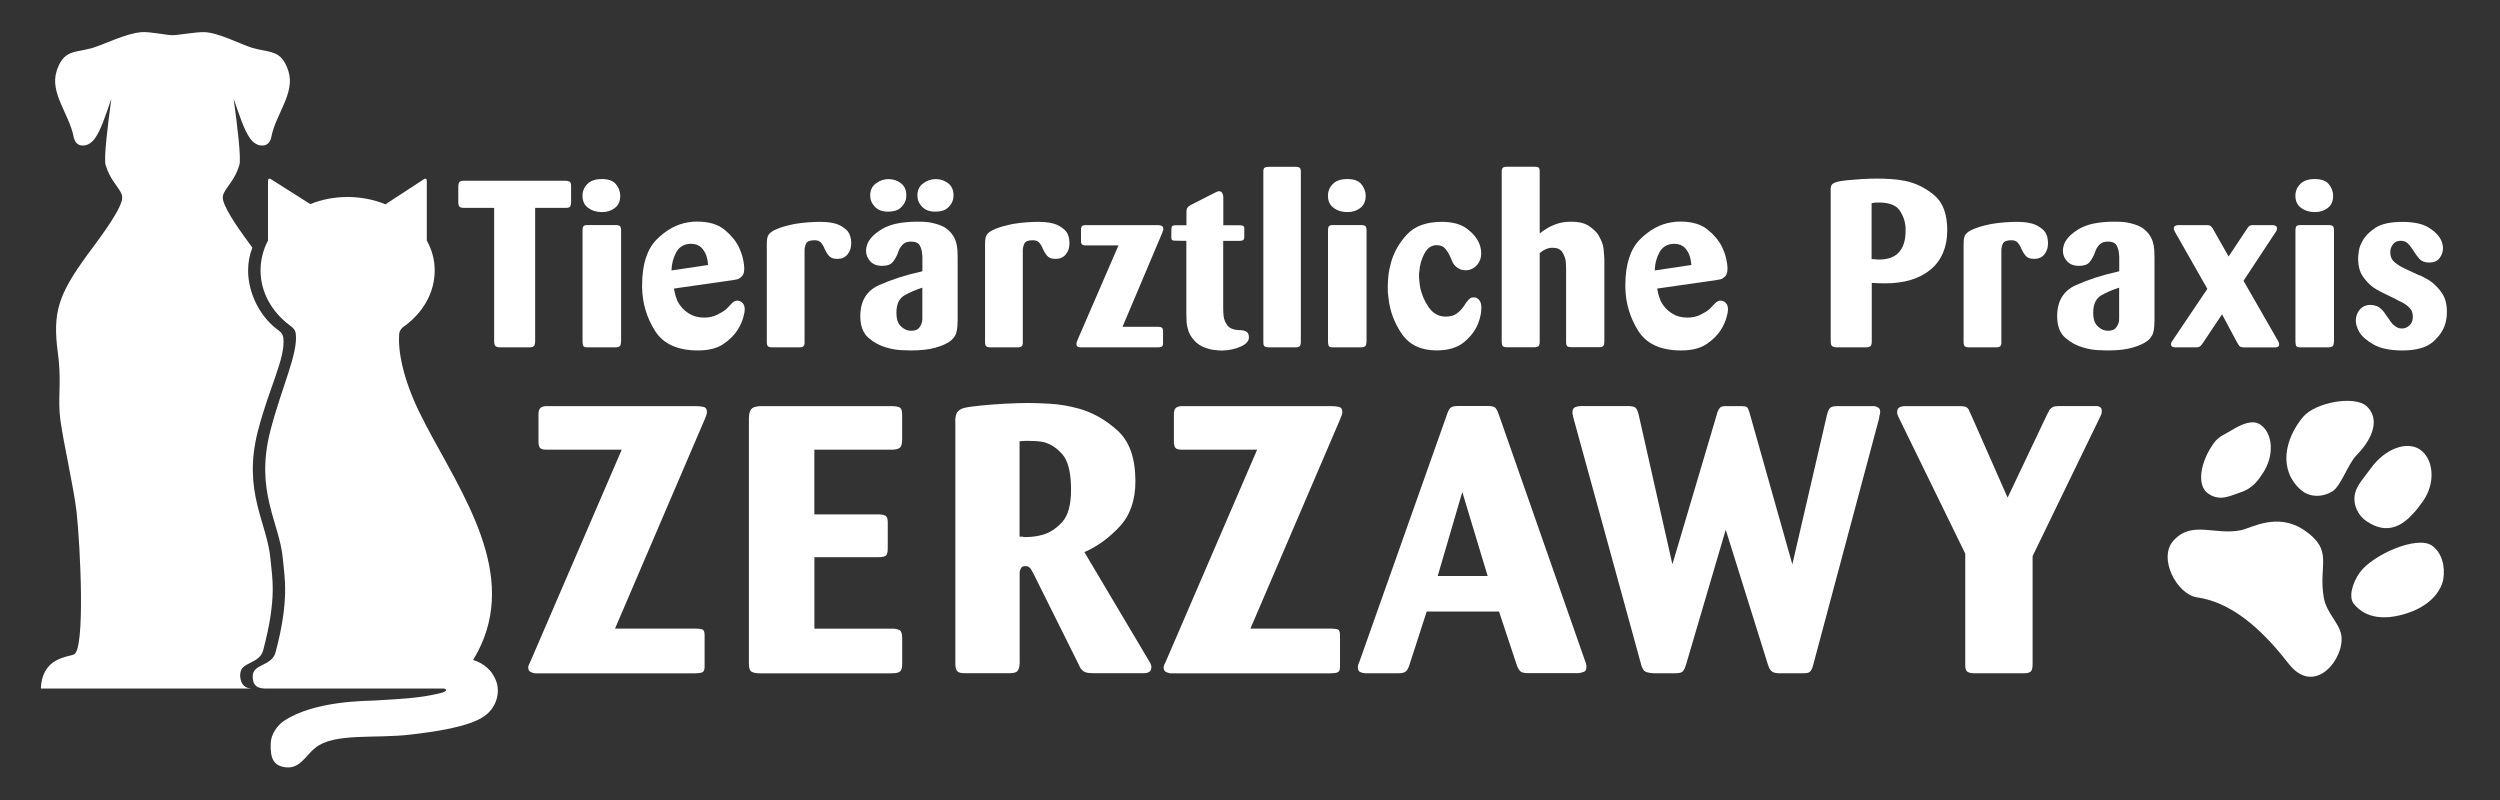
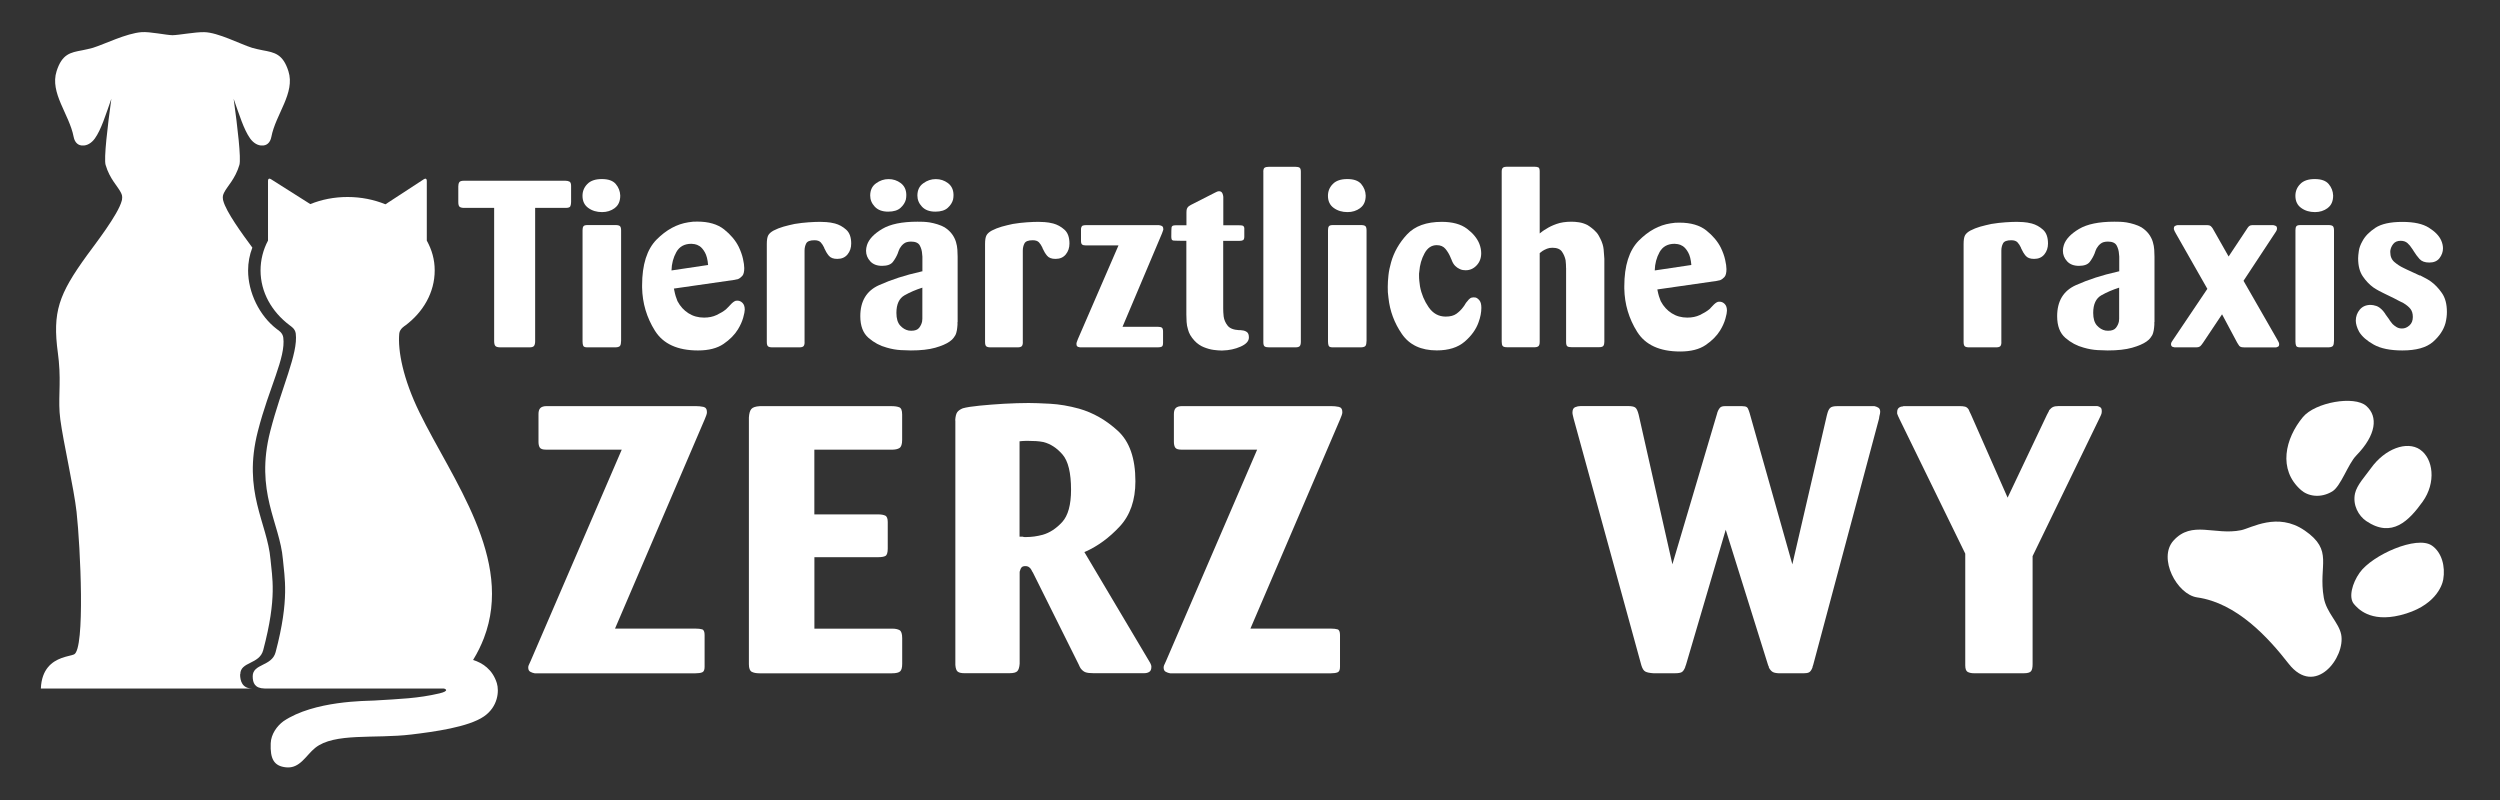
<svg xmlns="http://www.w3.org/2000/svg" id="icon" viewBox="0 0 500 160">
  <rect x="0" y="0" width="500" height="160" fill="#333333" stroke="none" />
  <defs>
    <style>
      .cls-1 {
        fill-rule: evenodd;
      }

      .cls-1, .cls-2 {
        fill: #fff;
        stroke-width: 0px;
      }
    </style>
  </defs>
  <g>
    <path class="cls-1" d="M486.38,109.11c2,1.39,2.71,4.2,2.27,6.78-.21,1.26-1.67,5.45-8.6,7.15-6.07,1.49-8.53-1.37-9.28-2.26-1.08-1.3-.34-4.13,1.16-6.24,2.52-3.56,11.46-7.5,14.44-5.43h0Z" />
    <path class="cls-1" d="M460.92,106.09c-5.43-3.74-10.69-.46-12.7-.05-5.3,1.08-9.85-2.02-13.54,2.1-3.13,3.5.7,10.76,4.75,11.34,7.93,1.12,14.23,8.04,18.28,13.24,5.33,6.85,11.44-1.31,10.52-5.84-.49-2.39-2.95-4.36-3.47-7.34-1.15-6.58,2.06-9.38-3.83-13.45h0Z" />
    <path class="cls-1" d="M484.01,89.92c2.65,1.8,3.26,6.6.51,10.43-2.71,3.77-6.12,7.35-11.27,3.86-1.53-1.04-2.75-3.18-2.25-5.51.37-1.7,2.06-3.48,3.22-5.1,2.75-3.83,7.14-5.48,9.79-3.69h0Z" />
    <path class="cls-1" d="M473.26,81.19c-2.4-2.12-10.24-.73-12.69,2.24-3.52,4.26-5.04,10.46-.37,14.58,1.39,1.23,3.89,1.7,6.25.28,1.73-1.04,3.15-5.49,4.8-7.18,4.02-4.12,4.41-7.8,2.01-9.92h0Z" />
-     <path class="cls-1" d="M452.08,84.94c2.48,1.67,2.94,6.23.32,9.95-.57.81-1.7,2.76-4.3,3.58-1.9.6-4.01,1.91-6.42.28-2.48-1.67-1.58-6.44,1.09-10.14.96-1.33,2.23-1.75,3.43-2.49,2.14-1.32,4.3-2.26,5.89-1.19h0Z" />
  </g>
  <path class="cls-2" d="M48.06,134.85c0-2.56,3.82-1.94,4.58-4.81,2.82-10.62,1.76-14.63,1.46-18.16-.62-7.31-5.64-13.48-2.53-25.63,2.25-8.8,5.6-14.69,5.09-18.71-.12-.98-.93-1.45-1.27-1.7-3.54-2.69-5.77-7.39-5.77-11.73,0-1.6.29-3.14.85-4.59-2.03-2.74-5.24-7.14-5.82-9.38-.02-.07-.04-.14-.05-.21-.11-.69.04-1,.14-1.23.02-.05.05-.11.07-.16.63-1.29,2.24-2.73,3.07-5.56.37-1.26-.38-7.63-1.15-13.22,1.11,3.12,2.03,6.18,3.31,7.95.69.95,1.6,1.43,2.39,1.39.86.04,1.61-.51,1.84-1.72.87-4.55,4.81-8.77,3.41-13.15-1.1-3.44-2.76-3.73-5.12-4.17-.7-.13-1.42-.3-2.15-.5-2.31-.72-6.83-3.09-9.58-3.13-1.88-.03-5.11.6-6.33.61-1.22-.01-4.56-.74-6.18-.61-3.06.23-7.42,2.41-9.73,3.13-.73.19-1.45.37-2.15.5-2.36.44-4.02.73-5.12,4.17-1.4,4.37,2.54,8.6,3.41,13.15.23,1.21.99,1.76,1.84,1.72.79.04,1.7-.44,2.39-1.39,1.28-1.77,2.21-4.83,3.31-7.95-.77,5.59-1.52,11.96-1.15,13.22.82,2.82,2.44,4.27,3.07,5.56.03.05.05.11.07.16.1.23.25.54.14,1.23-.01.07-.03.13-.05.21-.7,2.76-5.41,8.79-6.99,10.97-5.61,7.76-6.9,11.26-5.78,19.53.07.55.13,1.07.18,1.58.46,4.87-.21,7.79.3,11.66.3,2.3.99,5.76,1.66,9.22.67,3.47,1.33,6.94,1.59,9.26.78,7.1,1.74,27.47-.5,28.52-.42.2-1.43.33-2.53.74-1.84.68-3.95,2.16-4.11,6.08h42.2c-1.92-.04-2.35-1.5-2.35-2.85Z" />
  <g>
    <path class="cls-2" d="M107.03,41.58v26.66c0,.41-.07.72-.21.92-.14.21-.45.31-.92.31h-5.8c-.5,0-.84-.09-1.01-.26-.17-.17-.26-.51-.26-1.01v-26.62h-5.99c-.41,0-.71-.07-.9-.21-.19-.14-.28-.46-.28-.97v-3.11c0-.35.06-.62.19-.83.12-.2.42-.31.9-.31h20.34c.31,0,.58.06.8.17.22.11.33.4.33.87v3.21c0,.31-.05.59-.14.83-.09.24-.41.35-.94.35h-6.09Z" />
    <path class="cls-2" d="M122.95,41.62c-.74.54-1.58.8-2.53.8-1.07,0-1.99-.27-2.76-.83-.77-.55-1.16-1.36-1.16-2.43,0-.91.32-1.7.97-2.36.64-.66,1.61-.99,2.9-.99s2.22.33,2.78.99.87,1.43.9,2.31c0,1.13-.37,1.97-1.11,2.5ZM124.2,68.29c0,.5-.09.83-.28.97-.19.14-.49.21-.9.21h-5.57c-.44,0-.71-.1-.8-.31-.09-.2-.14-.48-.14-.83v-22.28c0-.35.05-.61.17-.78.11-.17.38-.26.83-.26h5.57c.44,0,.74.07.9.21.16.14.24.43.24.87v22.18Z" />
    <path class="cls-2" d="M134.78,57.72c.06.28.13.61.21.97.08.36.2.73.35,1.11.03.09.06.18.09.26.03.08.06.15.09.21.54,1.01,1.26,1.8,2.17,2.38.91.58,1.95.87,3.12.87.94,0,1.79-.17,2.52-.52s1.36-.72,1.86-1.13c.06-.06.13-.13.21-.21s.15-.15.21-.21c.31-.35.57-.61.75-.78.19-.17.36-.31.52-.4.09-.06.19-.1.28-.12.09-.02.2-.02.33-.02.38,0,.71.15,1.01.45.3.3.45.75.45,1.35,0,.31-.1.85-.31,1.6-.21.75-.56,1.54-1.06,2.36-.66,1.07-1.62,2.04-2.88,2.9-1.26.86-2.96,1.3-5.1,1.3-4.09,0-6.96-1.31-8.61-3.94-1.65-2.63-2.51-5.51-2.57-8.66v-.42c0-4.15.97-7.2,2.9-9.16,1.94-1.95,4.05-3.1,6.35-3.45.31-.06.62-.1.92-.12.3-.02.59-.02.87-.02,2.26,0,4.05.52,5.36,1.56,1.3,1.04,2.27,2.19,2.9,3.44.41.85.7,1.66.87,2.43.17.77.26,1.39.26,1.86,0,.75-.13,1.28-.4,1.58-.27.3-.56.51-.87.64-.13.03-.24.06-.35.07-.11.02-.21.04-.31.07l-12.18,1.75ZM141.62,53c-.09-1.1-.31-1.94-.64-2.52-.33-.58-.68-1-1.06-1.25-.35-.22-.68-.35-.99-.4-.32-.05-.54-.07-.66-.07-1.38,0-2.38.55-3,1.65-.61,1.1-.94,2.33-.97,3.68l7.31-1.09Z" />
    <path class="cls-2" d="M160.92,68.43c0,.41-.08.68-.24.83-.16.14-.42.21-.8.21h-5.43c-.41,0-.69-.07-.85-.21-.16-.14-.24-.43-.24-.87v-19.59c0-.79.09-1.36.28-1.72.19-.36.55-.68,1.08-.97.6-.31,1.26-.57,1.98-.78.72-.2,1.46-.38,2.22-.54.97-.16,1.91-.27,2.81-.33.9-.06,1.66-.09,2.29-.09.28,0,.7.02,1.25.05.55.03,1.12.13,1.72.28.82.22,1.57.63,2.24,1.23.68.6,1.01,1.53,1.01,2.78,0,.85-.24,1.57-.73,2.17-.49.6-1.17.9-2.05.9-.79,0-1.35-.21-1.7-.64-.35-.42-.65-.92-.9-1.49,0-.03,0-.05-.02-.07-.02-.02-.02-.04-.02-.07-.19-.41-.42-.76-.68-1.04-.27-.28-.68-.42-1.25-.42-.88,0-1.43.21-1.65.64-.22.42-.33.9-.33,1.44v18.31Z" />
    <path class="cls-2" d="M191.5,64.42v.52c0,.19-.02.38-.05.57-.03.35-.09.69-.19,1.04-.09.35-.27.68-.52.99-.09.13-.21.25-.33.38-.13.13-.28.25-.47.38-.66.47-1.63.89-2.9,1.25-1.27.36-2.9.54-4.88.54-.44,0-1.11-.02-2.01-.07-.9-.05-1.83-.21-2.81-.5-1.32-.35-2.53-.99-3.63-1.94s-1.65-2.39-1.65-4.34c0-3.02,1.25-5.09,3.75-6.21,2.5-1.12,5.25-2.01,8.24-2.67.09-.03.17-.05.24-.07.06-.02.13-.02.19-.02v-2.95c0-.17-.02-.34-.05-.5-.03-.63-.19-1.2-.47-1.72s-.87-.78-1.75-.78c-.63,0-1.12.14-1.46.42-.35.28-.61.6-.8.94-.06.16-.13.3-.19.42-.06.13-.11.25-.14.38,0,.03,0,.06-.02.07-.02.02-.02.04-.02.07-.25.63-.58,1.21-.99,1.75-.41.54-1.13.8-2.17.8s-1.83-.31-2.38-.92c-.55-.61-.83-1.31-.83-2.1,0-.19.02-.38.05-.57.03-.19.08-.38.14-.57.38-1.16,1.38-2.23,3.02-3.21,1.64-.98,4-1.46,7.08-1.46.38,0,.77,0,1.18.02.41.02.82.06,1.23.12.54.09,1.06.22,1.58.38.52.16,1,.36,1.44.61.63.41,1.12.87,1.49,1.37.36.5.62,1.02.78,1.56.16.54.25,1.05.28,1.56.03.5.05.96.05,1.37v13.07ZM181.26,38.98v.09c0,.13,0,.26-.02.4s-.04.29-.07.45c-.16.6-.51,1.15-1.06,1.65-.55.5-1.38.76-2.48.76-1.16,0-2.05-.33-2.67-.99s-.92-1.4-.92-2.22c0-1.07.38-1.89,1.16-2.45.77-.57,1.61-.85,2.52-.85s1.72.27,2.43.8c.71.54,1.08,1.29,1.11,2.27v.09ZM184.47,57.53c-1.29.41-2.48.92-3.56,1.53-1.08.61-1.63,1.79-1.63,3.52,0,1.13.25,1.97.75,2.52.5.55,1.07.89,1.7,1.01.09,0,.18,0,.26.02.08.02.17.02.26.02.76,0,1.28-.2,1.58-.59.3-.39.5-.81.59-1.25.03-.19.05-.38.05-.57v-6.23ZM190.7,38.98v.09c0,.13,0,.26-.02.4-.02.14-.04.29-.07.45-.16.6-.51,1.15-1.06,1.65-.55.5-1.38.76-2.48.76-1.17,0-2.05-.33-2.67-.99s-.92-1.4-.92-2.22c0-1.07.38-1.89,1.16-2.45.77-.57,1.61-.85,2.52-.85s1.72.27,2.43.8c.71.54,1.08,1.29,1.11,2.27v.09Z" />
    <path class="cls-2" d="M204.57,68.43c0,.41-.08.68-.24.83-.16.14-.42.21-.8.21h-5.43c-.41,0-.69-.07-.85-.21-.16-.14-.24-.43-.24-.87v-19.59c0-.79.09-1.36.28-1.72.19-.36.55-.68,1.08-.97.6-.31,1.26-.57,1.98-.78.72-.2,1.46-.38,2.22-.54.97-.16,1.91-.27,2.81-.33.9-.06,1.66-.09,2.29-.09.28,0,.7.02,1.25.05.55.03,1.12.13,1.72.28.82.22,1.57.63,2.24,1.23.68.6,1.01,1.53,1.01,2.78,0,.85-.24,1.57-.73,2.17-.49.6-1.17.9-2.05.9-.79,0-1.35-.21-1.7-.64-.35-.42-.65-.92-.9-1.49,0-.03,0-.05-.02-.07-.02-.02-.02-.04-.02-.07-.19-.41-.42-.76-.68-1.04-.27-.28-.68-.42-1.25-.42-.88,0-1.43.21-1.65.64-.22.42-.33.9-.33,1.44v18.31Z" />
    <path class="cls-2" d="M224.49,65.36h7.08c.38,0,.64.06.8.17.16.11.24.37.24.78v2.27c0,.41-.09.66-.26.75-.17.09-.43.14-.78.14h-15.57c-.06,0-.13-.02-.19-.05-.13,0-.24-.05-.35-.14-.11-.09-.17-.25-.17-.47v-.09c0-.06.02-.15.05-.26.03-.11.11-.32.24-.64l8.12-18.74h-6.56c-.35,0-.59-.06-.73-.19-.14-.12-.21-.36-.21-.71v-2.45c.06-.35.18-.55.35-.61.17-.06.37-.09.59-.09h14.65c.08,0,.17.02.26.05.16.03.3.09.42.19.12.09.19.27.19.52v.14c-.03.09-.06.19-.09.28s-.09.27-.19.52l-7.88,18.64Z" />
    <path class="cls-2" d="M244.64,48.14v13.54c0,.22,0,.47.02.76.02.28.04.57.07.85.09.66.35,1.27.78,1.82.42.55,1.19.86,2.29.92h.33c.12,0,.25.02.38.05.31.03.61.14.87.33.27.19.4.55.4,1.09,0,.72-.55,1.33-1.65,1.82-1.1.49-2.31.75-3.63.78h-.28c-.38,0-.87-.04-1.49-.12-.61-.08-1.27-.26-1.96-.54-.32-.12-.64-.3-.97-.52-.33-.22-.64-.49-.92-.8-.35-.38-.62-.75-.83-1.11-.21-.36-.35-.73-.45-1.11-.16-.5-.25-1.01-.28-1.51-.03-.5-.05-.99-.05-1.46v-14.77h-.99c-.38,0-.72,0-1.01-.02-.3-.02-.48-.02-.54-.02-.22-.03-.35-.12-.4-.26-.05-.14-.07-.32-.07-.54,0-1.01.02-1.61.05-1.82.03-.2.16-.34.38-.4h.05s.2-.05.52-.05h2.03v-2.45c0-.35.02-.61.07-.78.05-.17.15-.34.31-.5.06-.06.14-.12.24-.17s.19-.1.28-.17l4.81-2.45c.12-.06.26-.13.4-.19.14-.06.28-.09.4-.09.25,0,.44.08.57.24.12.16.2.35.24.57.03.09.05.2.05.31v5.69h3.16c.31,0,.55.02.71.07.16.05.27.2.33.45v1.75c0,.38-.09.61-.26.71-.17.09-.43.14-.78.14h-3.16Z" />
    <path class="cls-2" d="M252.66,34.36c0-.44.09-.72.28-.83.19-.11.47-.17.85-.17h5.29c.38,0,.65.06.83.17.17.11.26.39.26.83v33.98c0,.41-.07.7-.21.87-.14.17-.43.26-.87.26h-5.24c-.41,0-.71-.05-.9-.17-.19-.11-.28-.4-.28-.87v-34.07Z" />
    <path class="cls-2" d="M272.04,41.62c-.74.54-1.58.8-2.53.8-1.07,0-1.99-.27-2.76-.83-.77-.55-1.16-1.36-1.16-2.43,0-.91.32-1.7.97-2.36.64-.66,1.61-.99,2.9-.99s2.22.33,2.78.99.87,1.43.9,2.31c0,1.13-.37,1.97-1.11,2.5ZM273.29,68.29c0,.5-.09.83-.28.97-.19.14-.49.21-.9.21h-5.57c-.44,0-.71-.1-.8-.31-.09-.2-.14-.48-.14-.83v-22.28c0-.35.05-.61.17-.78.11-.17.38-.26.83-.26h5.57c.44,0,.74.07.9.21.16.14.24.43.24.87v22.18Z" />
    <path class="cls-2" d="M290.21,51.75c-.05-.11-.09-.21-.12-.31-.25-.6-.58-1.15-.99-1.65-.41-.5-.99-.76-1.75-.76-1.04,0-1.86.55-2.45,1.65-.6,1.1-.94,2.31-1.04,3.63-.03.13-.05.26-.05.4v.4c0,.35.01.7.05,1.06.03.36.08.73.14,1.11.28,1.51.86,2.9,1.72,4.15.87,1.26,2.01,1.89,3.42,1.89.91,0,1.63-.19,2.15-.57.52-.38.95-.8,1.3-1.27.09-.13.18-.24.26-.35.08-.11.15-.23.21-.35.06-.09.12-.19.19-.28.06-.09.14-.19.24-.28.16-.22.33-.4.52-.54.19-.14.42-.21.71-.21.06,0,.13,0,.21.02.08.02.15.02.21.02.28.09.54.3.78.61.24.31.35.8.35,1.46,0,.44-.05.9-.14,1.39-.09.49-.24.98-.42,1.49-.5,1.42-1.43,2.71-2.78,3.87-1.35,1.16-3.21,1.75-5.57,1.75-3.15,0-5.47-1.09-6.98-3.28-1.51-2.19-2.41-4.6-2.69-7.24-.06-.38-.1-.75-.12-1.11-.02-.36-.02-.72-.02-1.06,0-.72.05-1.5.14-2.34.09-.83.27-1.69.52-2.57.57-2.04,1.63-3.91,3.19-5.59s3.88-2.52,6.96-2.52c2.14,0,3.81.46,5.03,1.37,1.21.91,2.04,1.92,2.48,3.02.12.31.22.64.28.97.06.33.09.64.09.92,0,.98-.31,1.79-.92,2.43-.61.65-1.34.97-2.19.97-.19,0-.39-.02-.59-.05-.21-.03-.43-.11-.68-.24-.28-.13-.56-.32-.83-.59-.27-.27-.5-.64-.68-1.11-.03-.09-.07-.2-.12-.31Z" />
    <path class="cls-2" d="M313.21,53.61c0-.22,0-.46-.02-.73-.02-.27-.04-.54-.07-.83-.13-.63-.37-1.2-.73-1.72s-1-.78-1.91-.78c-.41,0-.77.06-1.08.19-.32.13-.6.27-.85.42-.13.09-.24.18-.35.26-.11.08-.2.15-.26.21v17.74c0,.44-.09.73-.26.87-.17.14-.43.21-.78.21h-5.43c-.5,0-.82-.09-.94-.26-.13-.17-.19-.46-.19-.87v-34.03c0-.38.09-.63.26-.76.17-.13.43-.19.78-.19h5.43c.41,0,.7.05.87.14.17.09.26.36.26.8v12.41c.16-.12.34-.27.54-.42.21-.16.45-.31.73-.47.57-.38,1.27-.72,2.1-1.01.83-.3,1.83-.45,3-.45.44,0,.94.04,1.49.12.55.08,1.11.26,1.68.54.31.19.63.41.94.66.31.25.63.55.94.9.16.19.29.39.4.59s.21.4.31.59c.38.75.6,1.48.66,2.17.06.69.11,1.31.14,1.84v16.61c0,.35-.06.61-.19.8-.13.19-.42.28-.9.28h-5.43c-.41,0-.7-.05-.87-.17-.17-.11-.26-.4-.26-.87v-14.82Z" />
-     <path class="cls-2" d="M331.43,57.72c.06.28.13.61.21.97.08.36.2.73.35,1.11.03.09.06.18.09.26.03.08.06.15.09.21.54,1.01,1.26,1.8,2.17,2.38.91.58,1.95.87,3.12.87.94,0,1.79-.17,2.52-.52s1.36-.72,1.86-1.13c.06-.06.13-.13.21-.21s.15-.15.21-.21c.31-.35.57-.61.75-.78.19-.17.36-.31.52-.4.09-.06.19-.1.28-.12.09-.02.2-.02.33-.02.38,0,.71.15,1.01.45.3.3.45.75.45,1.35,0,.31-.1.85-.31,1.6-.21.75-.56,1.54-1.06,2.36-.66,1.07-1.62,2.04-2.88,2.9-1.26.86-2.96,1.3-5.1,1.3-4.09,0-6.96-1.31-8.61-3.94-1.65-2.63-2.51-5.51-2.57-8.66v-.42c0-4.15.97-7.2,2.9-9.16,1.94-1.95,4.05-3.1,6.35-3.45.31-.06.62-.1.92-.12.3-.02.59-.02.87-.02,2.26,0,4.05.52,5.36,1.56,1.3,1.04,2.27,2.19,2.9,3.44.41.85.7,1.66.87,2.43.17.77.26,1.39.26,1.86,0,.75-.13,1.28-.4,1.58-.27.3-.56.51-.87.64-.13.03-.24.06-.35.07-.11.02-.21.04-.31.07l-12.18,1.75ZM338.27,53c-.09-1.1-.31-1.94-.64-2.52-.33-.58-.68-1-1.06-1.25-.35-.22-.68-.35-.99-.4-.32-.05-.54-.07-.66-.07-1.38,0-2.38.55-3,1.65-.61,1.1-.94,2.33-.97,3.68l7.31-1.09Z" />
-     <path class="cls-2" d="M366.12,38.08c0-.53.08-.91.24-1.13.16-.22.46-.39.9-.52.47-.16,1.19-.28,2.15-.38.96-.09,1.97-.17,3.04-.24.53-.03,1.06-.05,1.58-.07.52-.02,1-.02,1.44-.02.79,0,1.68.03,2.69.09s2.04.2,3.12.42c2.04.47,3.92,1.42,5.62,2.86,1.7,1.43,2.55,3.77,2.55,7.01s-1.11,5.97-3.33,7.81c-2.22,1.84-5.25,2.76-9.08,2.76-.35,0-.72,0-1.13-.02-.41-.02-.93-.04-1.56-.07v11.8c0,.41-.09.69-.26.85-.17.16-.48.24-.92.24h-5.76c-.41,0-.72-.07-.94-.21s-.33-.46-.33-.97v-30.2ZM374.33,51.82c.16,0,.3,0,.42.02.12.02.25.02.38.02.09.03.19.05.28.05h.33c1.86,0,3.22-.5,4.08-1.49.87-.99,1.3-2.4,1.3-4.22v-.61c-.06-1.26-.46-2.42-1.18-3.49-.72-1.07-2.12-1.6-4.2-1.6-.28,0-.54,0-.76.02-.22.02-.44.06-.66.12v11.19Z" />
+     <path class="cls-2" d="M331.43,57.72c.06.28.13.61.21.97.08.36.2.73.35,1.11.03.09.06.18.09.26.03.08.06.15.09.21.54,1.01,1.26,1.8,2.17,2.38.91.58,1.95.87,3.12.87.94,0,1.79-.17,2.52-.52s1.36-.72,1.86-1.13s.15-.15.21-.21c.31-.35.57-.61.75-.78.19-.17.36-.31.52-.4.09-.06.19-.1.28-.12.09-.02.2-.02.33-.02.38,0,.71.15,1.01.45.3.3.45.75.45,1.35,0,.31-.1.85-.31,1.6-.21.75-.56,1.54-1.06,2.36-.66,1.07-1.62,2.04-2.88,2.9-1.26.86-2.96,1.3-5.1,1.3-4.09,0-6.96-1.31-8.61-3.94-1.65-2.63-2.51-5.51-2.57-8.66v-.42c0-4.15.97-7.2,2.9-9.16,1.94-1.95,4.05-3.1,6.35-3.45.31-.06.62-.1.92-.12.3-.02.59-.02.87-.02,2.26,0,4.05.52,5.36,1.56,1.3,1.04,2.27,2.19,2.9,3.44.41.85.7,1.66.87,2.43.17.77.26,1.39.26,1.86,0,.75-.13,1.28-.4,1.58-.27.3-.56.51-.87.64-.13.03-.24.06-.35.07-.11.02-.21.04-.31.07l-12.18,1.75ZM338.27,53c-.09-1.1-.31-1.94-.64-2.52-.33-.58-.68-1-1.06-1.25-.35-.22-.68-.35-.99-.4-.32-.05-.54-.07-.66-.07-1.38,0-2.38.55-3,1.65-.61,1.1-.94,2.33-.97,3.68l7.31-1.09Z" />
    <path class="cls-2" d="M400.28,68.43c0,.41-.08.68-.24.83-.16.14-.42.21-.8.21h-5.43c-.41,0-.69-.07-.85-.21-.16-.14-.24-.43-.24-.87v-19.59c0-.79.09-1.36.28-1.72.19-.36.55-.68,1.08-.97.6-.31,1.26-.57,1.98-.78.72-.2,1.46-.38,2.22-.54.97-.16,1.91-.27,2.81-.33.9-.06,1.66-.09,2.29-.09.28,0,.7.02,1.25.05.55.03,1.12.13,1.72.28.82.22,1.57.63,2.24,1.23.68.6,1.01,1.53,1.01,2.78,0,.85-.24,1.57-.73,2.17-.49.6-1.17.9-2.05.9-.79,0-1.35-.21-1.7-.64-.35-.42-.65-.92-.9-1.49,0-.03,0-.05-.02-.07-.02-.02-.02-.04-.02-.07-.19-.41-.42-.76-.68-1.04-.27-.28-.68-.42-1.25-.42-.88,0-1.43.21-1.65.64-.22.42-.33.9-.33,1.44v18.31Z" />
    <path class="cls-2" d="M430.87,64.42v.52c0,.19-.02.38-.05.57-.03.35-.09.69-.19,1.04-.09.35-.27.68-.52.99-.09.13-.21.25-.33.38-.13.13-.28.25-.47.38-.66.47-1.63.89-2.9,1.25-1.27.36-2.9.54-4.88.54-.44,0-1.11-.02-2.01-.07-.9-.05-1.83-.21-2.81-.5-1.32-.35-2.53-.99-3.63-1.94s-1.65-2.39-1.65-4.34c0-3.02,1.25-5.09,3.75-6.21,2.5-1.12,5.25-2.01,8.24-2.67.09-.03.17-.05.24-.07.06-.02.13-.02.19-.02v-2.95c0-.17-.02-.34-.05-.5-.03-.63-.19-1.2-.47-1.72s-.87-.78-1.75-.78c-.63,0-1.12.14-1.46.42-.35.28-.61.6-.8.94-.06.16-.13.3-.19.42-.06.13-.11.25-.14.38,0,.03,0,.06-.02.07-.02.02-.02.04-.02.07-.25.63-.58,1.21-.99,1.75-.41.54-1.13.8-2.17.8s-1.83-.31-2.38-.92c-.55-.61-.83-1.31-.83-2.1,0-.19.02-.38.05-.57.03-.19.08-.38.14-.57.38-1.16,1.38-2.23,3.02-3.21,1.64-.98,4-1.46,7.08-1.46.38,0,.77,0,1.18.02.41.02.82.06,1.23.12.54.09,1.06.22,1.58.38.52.16,1,.36,1.44.61.63.41,1.12.87,1.49,1.37.36.5.62,1.02.78,1.56.16.54.25,1.05.28,1.56.03.5.05.96.05,1.37v13.07ZM423.83,57.53c-1.29.41-2.48.92-3.56,1.53-1.08.61-1.63,1.79-1.63,3.52,0,1.13.25,1.97.75,2.52.5.55,1.07.89,1.7,1.01.09,0,.18,0,.26.02.08.02.17.02.26.02.76,0,1.28-.2,1.58-.59.3-.39.5-.81.59-1.25.03-.19.05-.38.05-.57v-6.23Z" />
    <path class="cls-2" d="M444.41,62.86l-3.78,5.66c-.13.19-.24.34-.33.45-.09.11-.17.2-.24.26-.13.09-.25.16-.38.19-.13.03-.32.05-.57.05h-4.2c-.06,0-.13-.02-.19-.05-.13,0-.24-.05-.35-.14-.11-.09-.17-.24-.17-.42,0-.16.04-.31.12-.45.08-.14.17-.27.26-.4l6.89-10.24-6.28-11.04c-.13-.22-.22-.39-.28-.52-.06-.13-.11-.25-.14-.38v-.14c0-.22.05-.37.17-.45.11-.08.23-.13.35-.17.09-.03.17-.05.24-.05h5.66c.31,0,.55.02.71.07.16.05.3.15.42.31.06.06.13.14.19.24.06.09.13.21.19.33l3.02,5.33,3.54-5.33c.09-.16.18-.29.26-.4.08-.11.15-.2.21-.26.13-.13.26-.2.4-.24.14-.03.35-.05.64-.05h3.85c.08,0,.15.02.21.05.16.03.29.09.4.17.11.08.17.23.17.45,0,.13-.03.26-.09.4-.06.14-.17.32-.33.54l-6.28,9.53,6.8,11.85c.09.16.17.31.24.45.06.14.09.28.09.4,0,.22-.06.37-.19.45-.13.08-.27.13-.42.17h-6.23c-.28,0-.51-.02-.68-.05-.17-.03-.32-.11-.45-.24-.06-.09-.13-.19-.19-.28-.06-.09-.14-.22-.24-.38l-3.02-5.66Z" />
    <path class="cls-2" d="M465.53,41.62c-.74.54-1.58.8-2.53.8-1.07,0-1.99-.27-2.76-.83-.77-.55-1.16-1.36-1.16-2.43,0-.91.32-1.7.97-2.36.64-.66,1.61-.99,2.9-.99s2.22.33,2.78.99.87,1.43.9,2.31c0,1.13-.37,1.97-1.11,2.5ZM466.78,68.29c0,.5-.09.83-.28.97-.19.14-.49.21-.9.21h-5.57c-.44,0-.71-.1-.8-.31-.09-.2-.14-.48-.14-.83v-22.28c0-.35.05-.61.17-.78.11-.17.38-.26.83-.26h5.57c.44,0,.74.07.9.21.16.14.24.43.24.87v22.18Z" />
    <path class="cls-2" d="M484.01,55.07c.28.16.61.33.99.52.38.19.77.42,1.18.71.79.57,1.52,1.33,2.19,2.29.68.96,1.01,2.23,1.01,3.8,0,.35-.02.71-.07,1.09-.05.38-.12.76-.21,1.13-.38,1.38-1.22,2.64-2.52,3.78-1.31,1.13-3.34,1.7-6.11,1.7-2.42,0-4.33-.39-5.71-1.16-1.38-.77-2.36-1.63-2.93-2.57-.22-.41-.39-.8-.5-1.18-.11-.38-.17-.72-.17-1.04,0-.85.27-1.59.8-2.22.53-.63,1.26-.94,2.17-.94.31,0,.69.07,1.13.21.44.14.9.48,1.37,1.01.03.06.08.13.14.19.06.06.12.14.19.24.03.06.09.17.19.31.09.14.2.29.33.45.12.16.24.31.33.45.09.14.16.24.19.31.06.09.14.2.24.31.09.11.19.23.28.35.22.22.49.42.8.61.31.19.68.28,1.08.28.54,0,1.03-.2,1.49-.61.46-.41.68-.97.68-1.7,0-.66-.16-1.2-.47-1.6-.32-.41-.79-.8-1.42-1.18-.25-.12-.54-.27-.85-.42-.31-.16-.64-.33-.99-.52l-2.03-.99c-.28-.13-.61-.29-.99-.5-.38-.2-.75-.43-1.13-.68-.79-.57-1.5-1.31-2.12-2.22-.63-.91-.94-2.12-.94-3.63,0-.35.05-.83.14-1.46.09-.63.33-1.27.71-1.94.5-.97,1.36-1.86,2.57-2.67,1.21-.8,3.01-1.2,5.4-1.2s4.11.39,5.33,1.16c1.23.77,2.04,1.61,2.45,2.52.13.28.22.56.28.83.06.27.09.53.09.78,0,.69-.23,1.34-.68,1.94s-1.14.9-2.05.9-1.53-.24-1.96-.71c-.42-.47-.81-.99-1.16-1.56-.06-.09-.12-.19-.17-.28-.05-.09-.1-.17-.17-.24-.25-.41-.55-.77-.9-1.09-.35-.31-.8-.47-1.37-.47-.66,0-1.16.21-1.49.64-.33.42-.53.89-.59,1.39v.24c0,.85.28,1.51.83,1.98.55.47,1.16.87,1.82,1.18.13.06.24.12.35.17.11.05.23.1.35.17l2.55,1.18Z" />
  </g>
  <g>
    <path class="cls-2" d="M122.99,125.72h16.12c.55,0,1,.05,1.32.15.33.1.49.48.49,1.14v6.36c0,.61-.16.97-.49,1.1-.33.13-.77.19-1.32.19h-32.17c-.3-.05-.59-.15-.87-.3s-.42-.43-.42-.83v-.08c0-.1.03-.23.08-.38.05-.15.18-.43.38-.83l18.24-42.31h-15.14c-.66,0-1.07-.14-1.25-.42-.18-.28-.26-.67-.26-1.17v-5.53c0-.55.12-.96.38-1.21s.68-.38,1.29-.38h29.75c.55,0,1.07.05,1.55.15.48.1.72.45.72,1.06,0,.2-.05.43-.15.68-.1.25-.2.5-.3.76l-17.94,41.86Z" />
    <path class="cls-2" d="M162.88,111.42v14.31h15.59c.61,0,1.08.1,1.44.3.35.2.53.73.53,1.59v5.15c0,.76-.14,1.26-.42,1.51-.28.25-.82.38-1.63.38h-26.49c-.66,0-1.17-.1-1.55-.3-.38-.2-.57-.71-.57-1.51v-49.35c.05-.81.21-1.38.49-1.7.28-.33.84-.52,1.7-.57h26.34c.66,0,1.17.08,1.55.23.38.15.57.63.57,1.44v5.09c0,.85-.18,1.38-.53,1.61-.35.23-.88.34-1.59.34h-15.44v12.94h12.79c.55,0,1.01.08,1.36.23.35.15.53.58.53,1.29v5.3c0,.81-.15,1.3-.45,1.48-.3.18-.81.26-1.51.26h-12.72Z" />
    <path class="cls-2" d="M191.04,84.09c.05-.81.19-1.36.42-1.67.23-.3.59-.55,1.1-.76.71-.2,1.83-.38,3.37-.53s3.17-.28,4.88-.38c.86-.05,1.71-.09,2.57-.11.86-.02,1.64-.04,2.35-.04,1.01,0,2.43.05,4.28.15,1.84.1,3.77.43,5.79.98,2.83.81,5.41,2.28,7.76,4.43,2.35,2.15,3.52,5.51,3.52,10.1,0,3.78-1.05,6.8-3.14,9.04-2.09,2.25-4.38,3.92-6.85,5.03-.05,0-.09.01-.11.04-.03.03-.06.04-.11.04l12.72,21.42c.2.3.35.56.45.76.1.2.18.4.23.61v.23c0,.45-.14.77-.42.95s-.62.26-1.02.26h-10.14c-.71,0-1.24-.06-1.59-.19-.35-.12-.68-.39-.98-.79-.05-.1-.11-.21-.19-.34-.08-.13-.14-.27-.19-.42l-9.16-18.39c-.05-.05-.1-.12-.15-.23-.05-.1-.1-.2-.15-.3-.1-.2-.25-.38-.45-.53-.2-.15-.45-.23-.76-.23-.35,0-.61.09-.76.26-.15.18-.25.39-.3.64-.05.1-.08.21-.08.34v18.28c-.05.71-.2,1.2-.45,1.48-.25.28-.78.42-1.59.42h-9.01c-.61,0-1.05-.1-1.32-.3-.28-.2-.44-.66-.49-1.36v-48.9ZM203.9,107.33h.61c.15.05.28.08.38.08h.38c.5,0,1.03-.04,1.59-.11.55-.08,1.11-.19,1.67-.34,1.41-.4,2.71-1.25,3.9-2.54,1.18-1.29,1.78-3.44,1.78-6.47,0-3.38-.57-5.73-1.7-7.04-1.13-1.31-2.41-2.14-3.82-2.5-.5-.1-1-.16-1.48-.19-.48-.03-.95-.04-1.4-.04h-.76c-.3,0-.68.03-1.14.08v19.07Z" />
    <path class="cls-2" d="M250.07,125.72h16.12c.55,0,1,.05,1.32.15.33.1.49.48.49,1.14v6.36c0,.61-.16.97-.49,1.1-.33.13-.77.19-1.32.19h-32.17c-.3-.05-.59-.15-.87-.3s-.42-.43-.42-.83v-.08c0-.1.03-.23.08-.38.05-.15.18-.43.38-.83l18.24-42.31h-15.14c-.66,0-1.07-.14-1.25-.42-.18-.28-.26-.67-.26-1.17v-5.53c0-.55.12-.96.38-1.21s.68-.38,1.29-.38h29.75c.55,0,1.07.05,1.55.15.48.1.72.45.72,1.06,0,.2-.05.43-.15.68-.1.25-.2.5-.3.76l-17.94,41.86Z" />
-     <path class="cls-2" d="M299.8,122.31h-14.46l-3.48,10.75c-.2.61-.44,1.02-.72,1.25-.28.23-.77.34-1.48.34h-6.58c-.35,0-.69-.08-1.02-.23-.33-.15-.49-.45-.49-.91v-.08c0-.15.02-.31.08-.49.05-.18.15-.44.3-.79l17.48-49.35s.02-.12.08-.23c.2-.55.44-.92.72-1.1s.74-.27,1.4-.27h5.9c.66,0,1.11.08,1.36.23.25.15.48.48.68.98,0,.05.01.1.04.15.03.05.06.13.11.23l17.33,49.5c.05.1.09.19.11.27.02.08.04.16.04.26.05.1.08.19.08.26v.26c0,.56-.16.9-.49,1.02s-.67.21-1.02.26h-10.22c-.66,0-1.12-.1-1.4-.3-.28-.2-.54-.63-.79-1.29l-3.56-10.75ZM297.53,115.2l-5.07-16.8-4.92,16.8h9.99Z" />
    <path class="cls-2" d="M345.14,105.97l-7.95,27.02c-.05.1-.09.19-.11.26-.03.08-.04.14-.04.19-.2.5-.43.83-.68.98-.25.15-.71.23-1.36.23h-4.31c-.76-.05-1.3-.16-1.63-.34-.33-.18-.59-.59-.79-1.25l-13.55-49.35c-.05-.25-.1-.47-.15-.64-.05-.18-.08-.37-.08-.57,0-.55.18-.91.53-1.06.35-.15.73-.23,1.13-.23h9.39c.71,0,1.2.09,1.48.27s.52.67.72,1.48l6.74,29.9,8.93-30.12s.01-.1.04-.15c.03-.05.04-.1.04-.15.1-.3.25-.58.45-.83.2-.25.53-.38.98-.38h3.48c.45,0,.77.06.95.19.18.13.31.37.42.72.05.15.1.3.15.45.05.15.1.33.15.53l8.4,29.75,6.89-29.75s.01-.1.04-.15c.03-.05.04-.1.04-.15.15-.61.35-1.02.61-1.25.25-.23.71-.34,1.36-.34h7.49c.25.05.5.15.76.3.25.15.38.43.38.83,0,.1-.01.23-.04.38s-.06.3-.11.45c0,.05-.01.13-.04.23-.03.1-.04.2-.04.3l-13.17,49.27c-.05.1-.09.2-.11.3-.03.1-.04.18-.04.23-.2.51-.43.82-.68.95-.25.13-.63.19-1.14.19h-4.62c-.66,0-1.13-.08-1.44-.23-.3-.15-.58-.45-.83-.91,0-.1-.01-.18-.04-.23-.03-.05-.06-.12-.11-.23l-8.48-27.1Z" />
    <path class="cls-2" d="M406.52,111.26v21.57c0,.71-.11,1.19-.34,1.44-.23.25-.69.38-1.4.38h-9.99c-.5,0-.92-.09-1.25-.26-.33-.18-.49-.62-.49-1.33v-22.33l-13.09-26.79c-.15-.3-.27-.54-.34-.72-.08-.18-.14-.34-.19-.49v-.3c0-.4.11-.69.34-.87.23-.18.47-.26.72-.26.1-.05.21-.08.34-.08h11.01c.5,0,.9.04,1.17.11.28.08.52.26.72.57.05.15.11.3.19.45.08.15.16.33.26.53l7.34,16.65,7.87-16.58c.1-.2.19-.37.26-.49.08-.12.14-.26.19-.42.25-.3.5-.52.76-.64.25-.12.63-.19,1.13-.19h7.72c.25.05.47.14.64.27.18.13.26.37.26.72v.15c0,.2-.05.42-.15.64-.1.23-.25.54-.45.95l-13.25,27.32Z" />
  </g>
  <path class="cls-2" d="M99.38,136.66c-.87-2.81-2.9-4.08-4.76-4.67.89-1.45,1.6-2.91,2.16-4.36,6.05-15.79-6.33-31.7-12.9-45.17-3.27-6.71-4.34-12.3-4.03-15.74.09-.98,1.16-1.58,1.21-1.62,3.6-2.69,5.88-6.63,5.88-11.01,0-2.19-.56-4.11-1.58-5.97v-11.98c0-.38-.26-.52-.58-.3l-7.69,5.02c-2.29-.93-4.85-1.46-7.57-1.46s-5.2.51-7.46,1.42l-7.88-4.99c-.32-.21-.58-.07-.58.31v11.98c-.97,1.82-1.49,3.86-1.49,5.98,0,4.34,2.23,8.23,5.77,10.92.34.26,1.15.72,1.27,1.7.5,4.02-2.84,10.72-5.1,19.52-3.11,12.15,1.91,18.31,2.53,25.63.3,3.54,1.36,7.95-1.46,18.57-.76,2.87-4.57,2.25-4.58,4.81,0,1.35.43,2.41,2.35,2.45h35.76c.39,0,1.39.47-.77.98-4.32,1.01-7.89,1.11-13.09,1.43-1.46.09-11.98-.01-18.11,4.14-1.29.96-2.47,2.57-2.54,4.42-.12,3.06.61,4.56,3.09,4.8,2.76.28,3.97-2.42,5.8-3.89,3.84-3.09,11.9-1.79,19.25-2.68,4.48-.54,11.39-1.47,14.5-3.61,2.84-1.95,3.07-5.08,2.59-6.65Z" />
</svg>